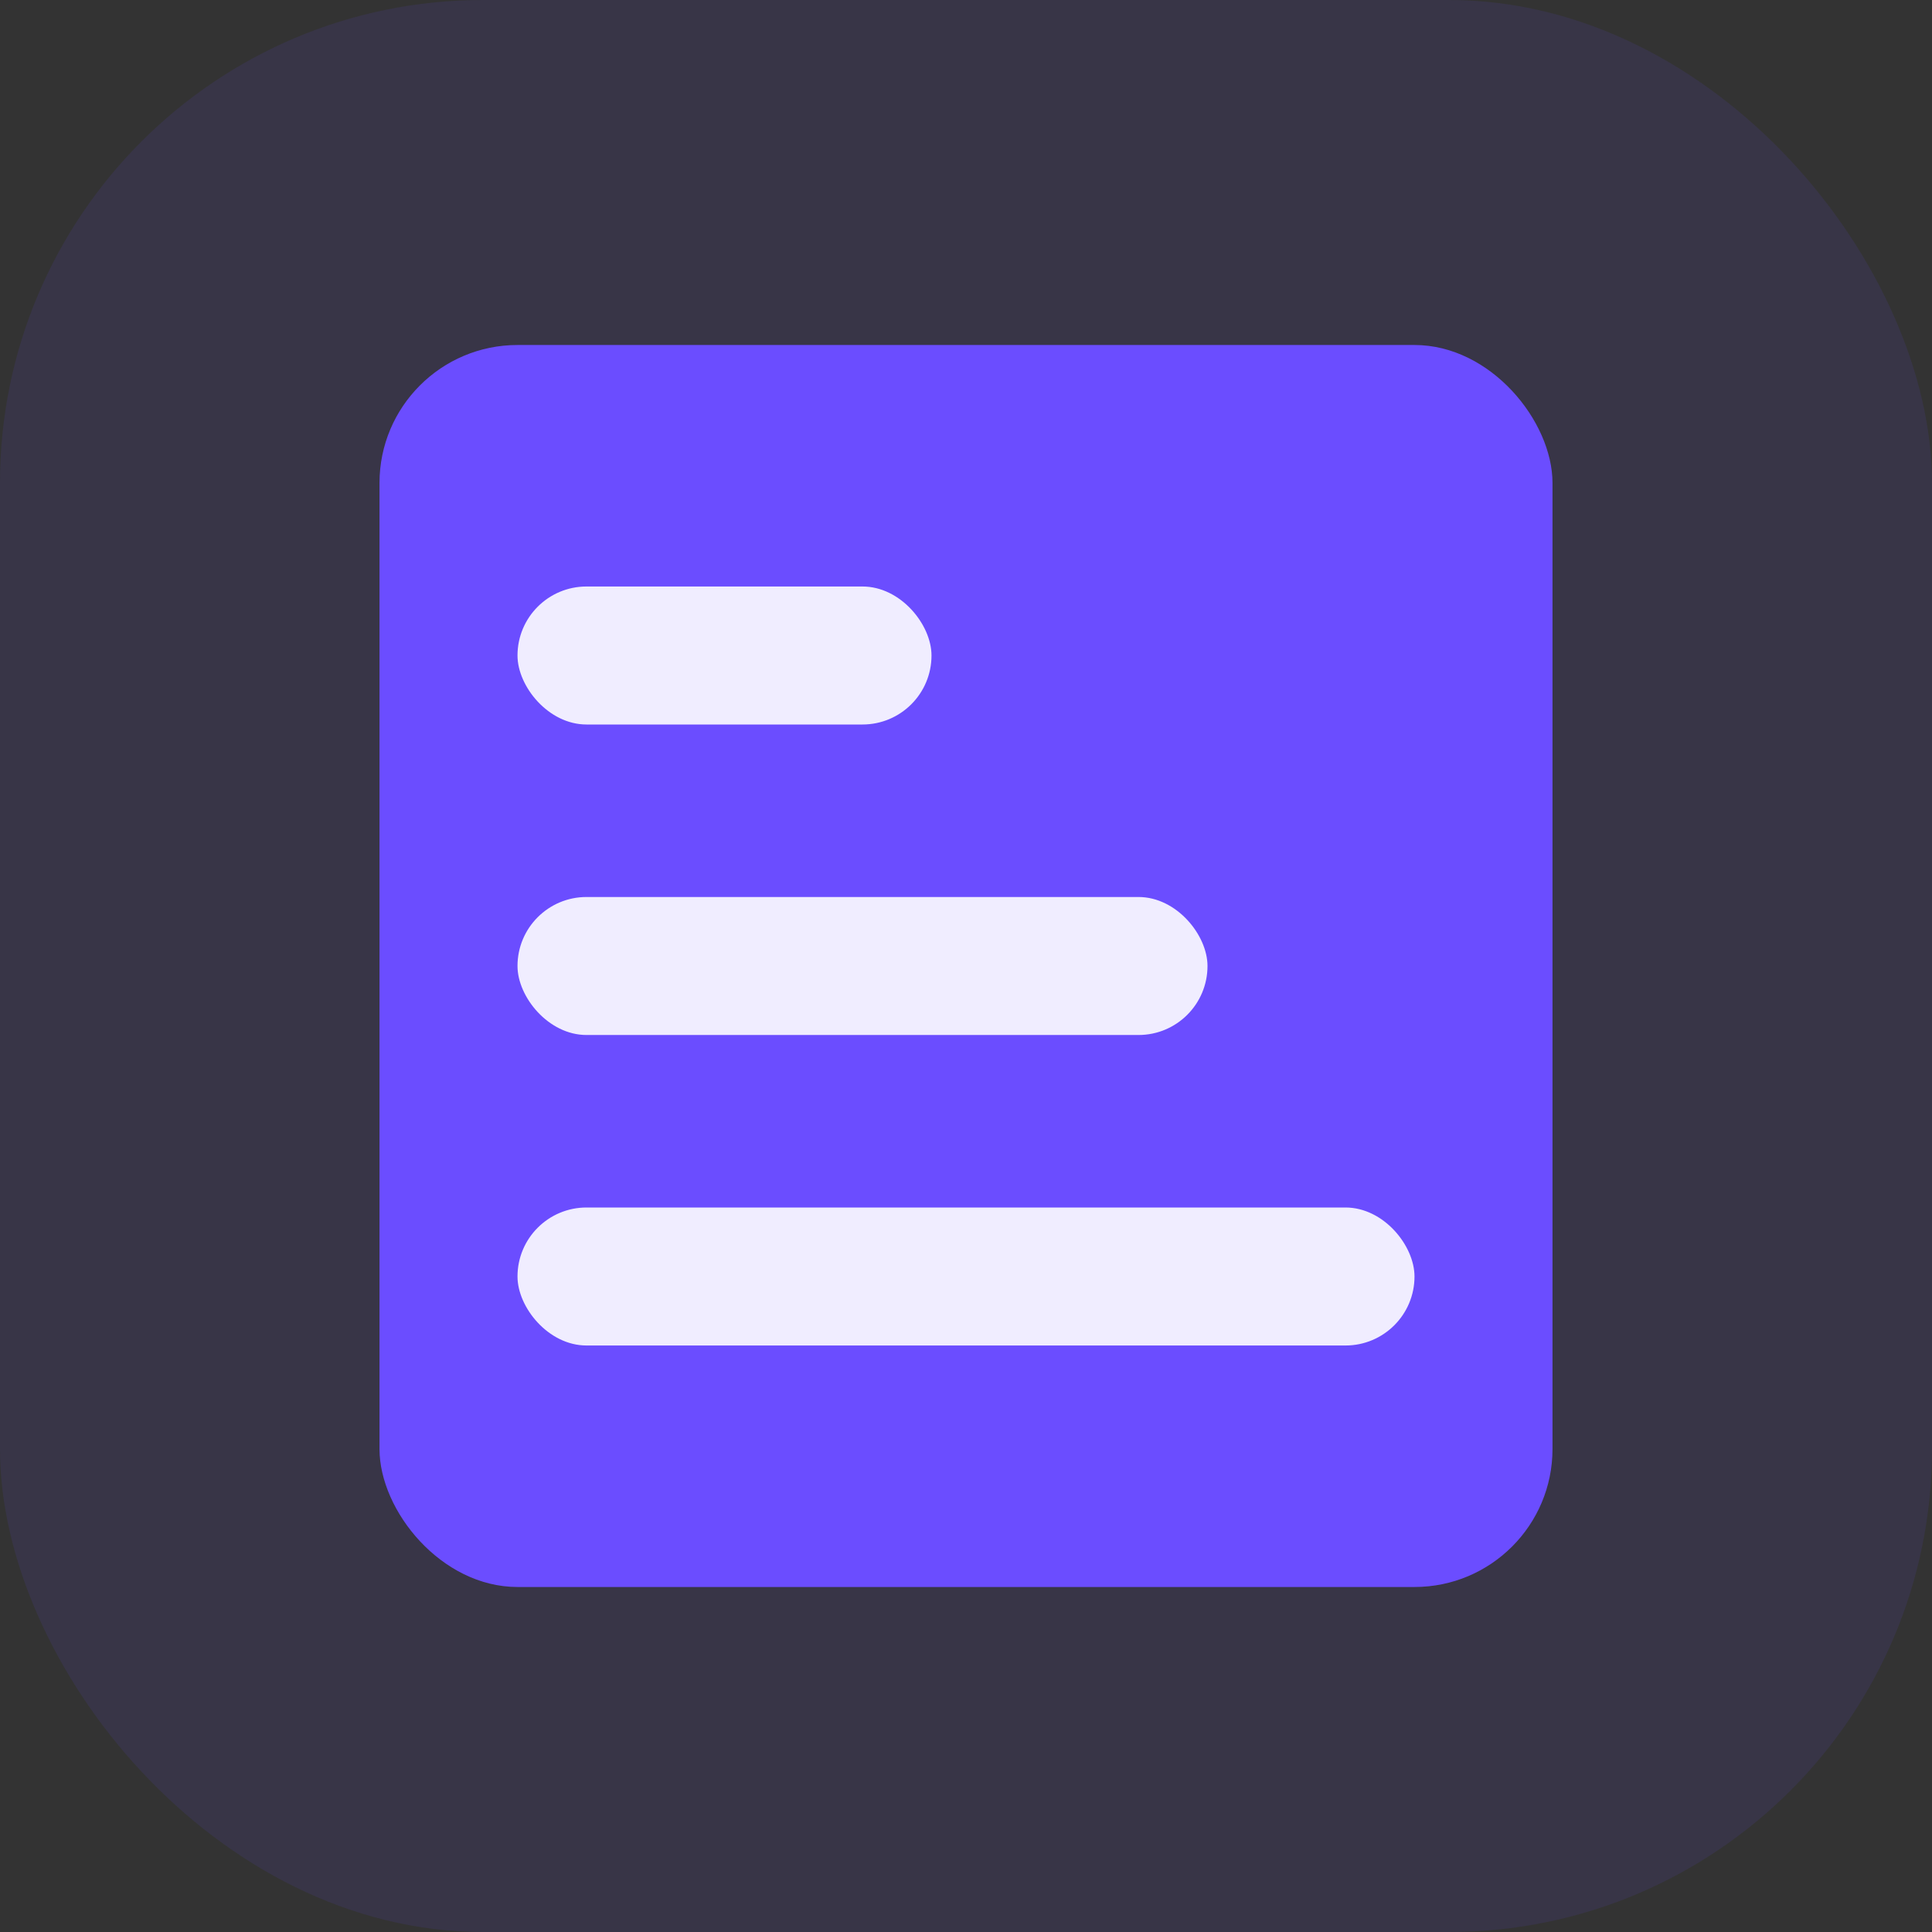
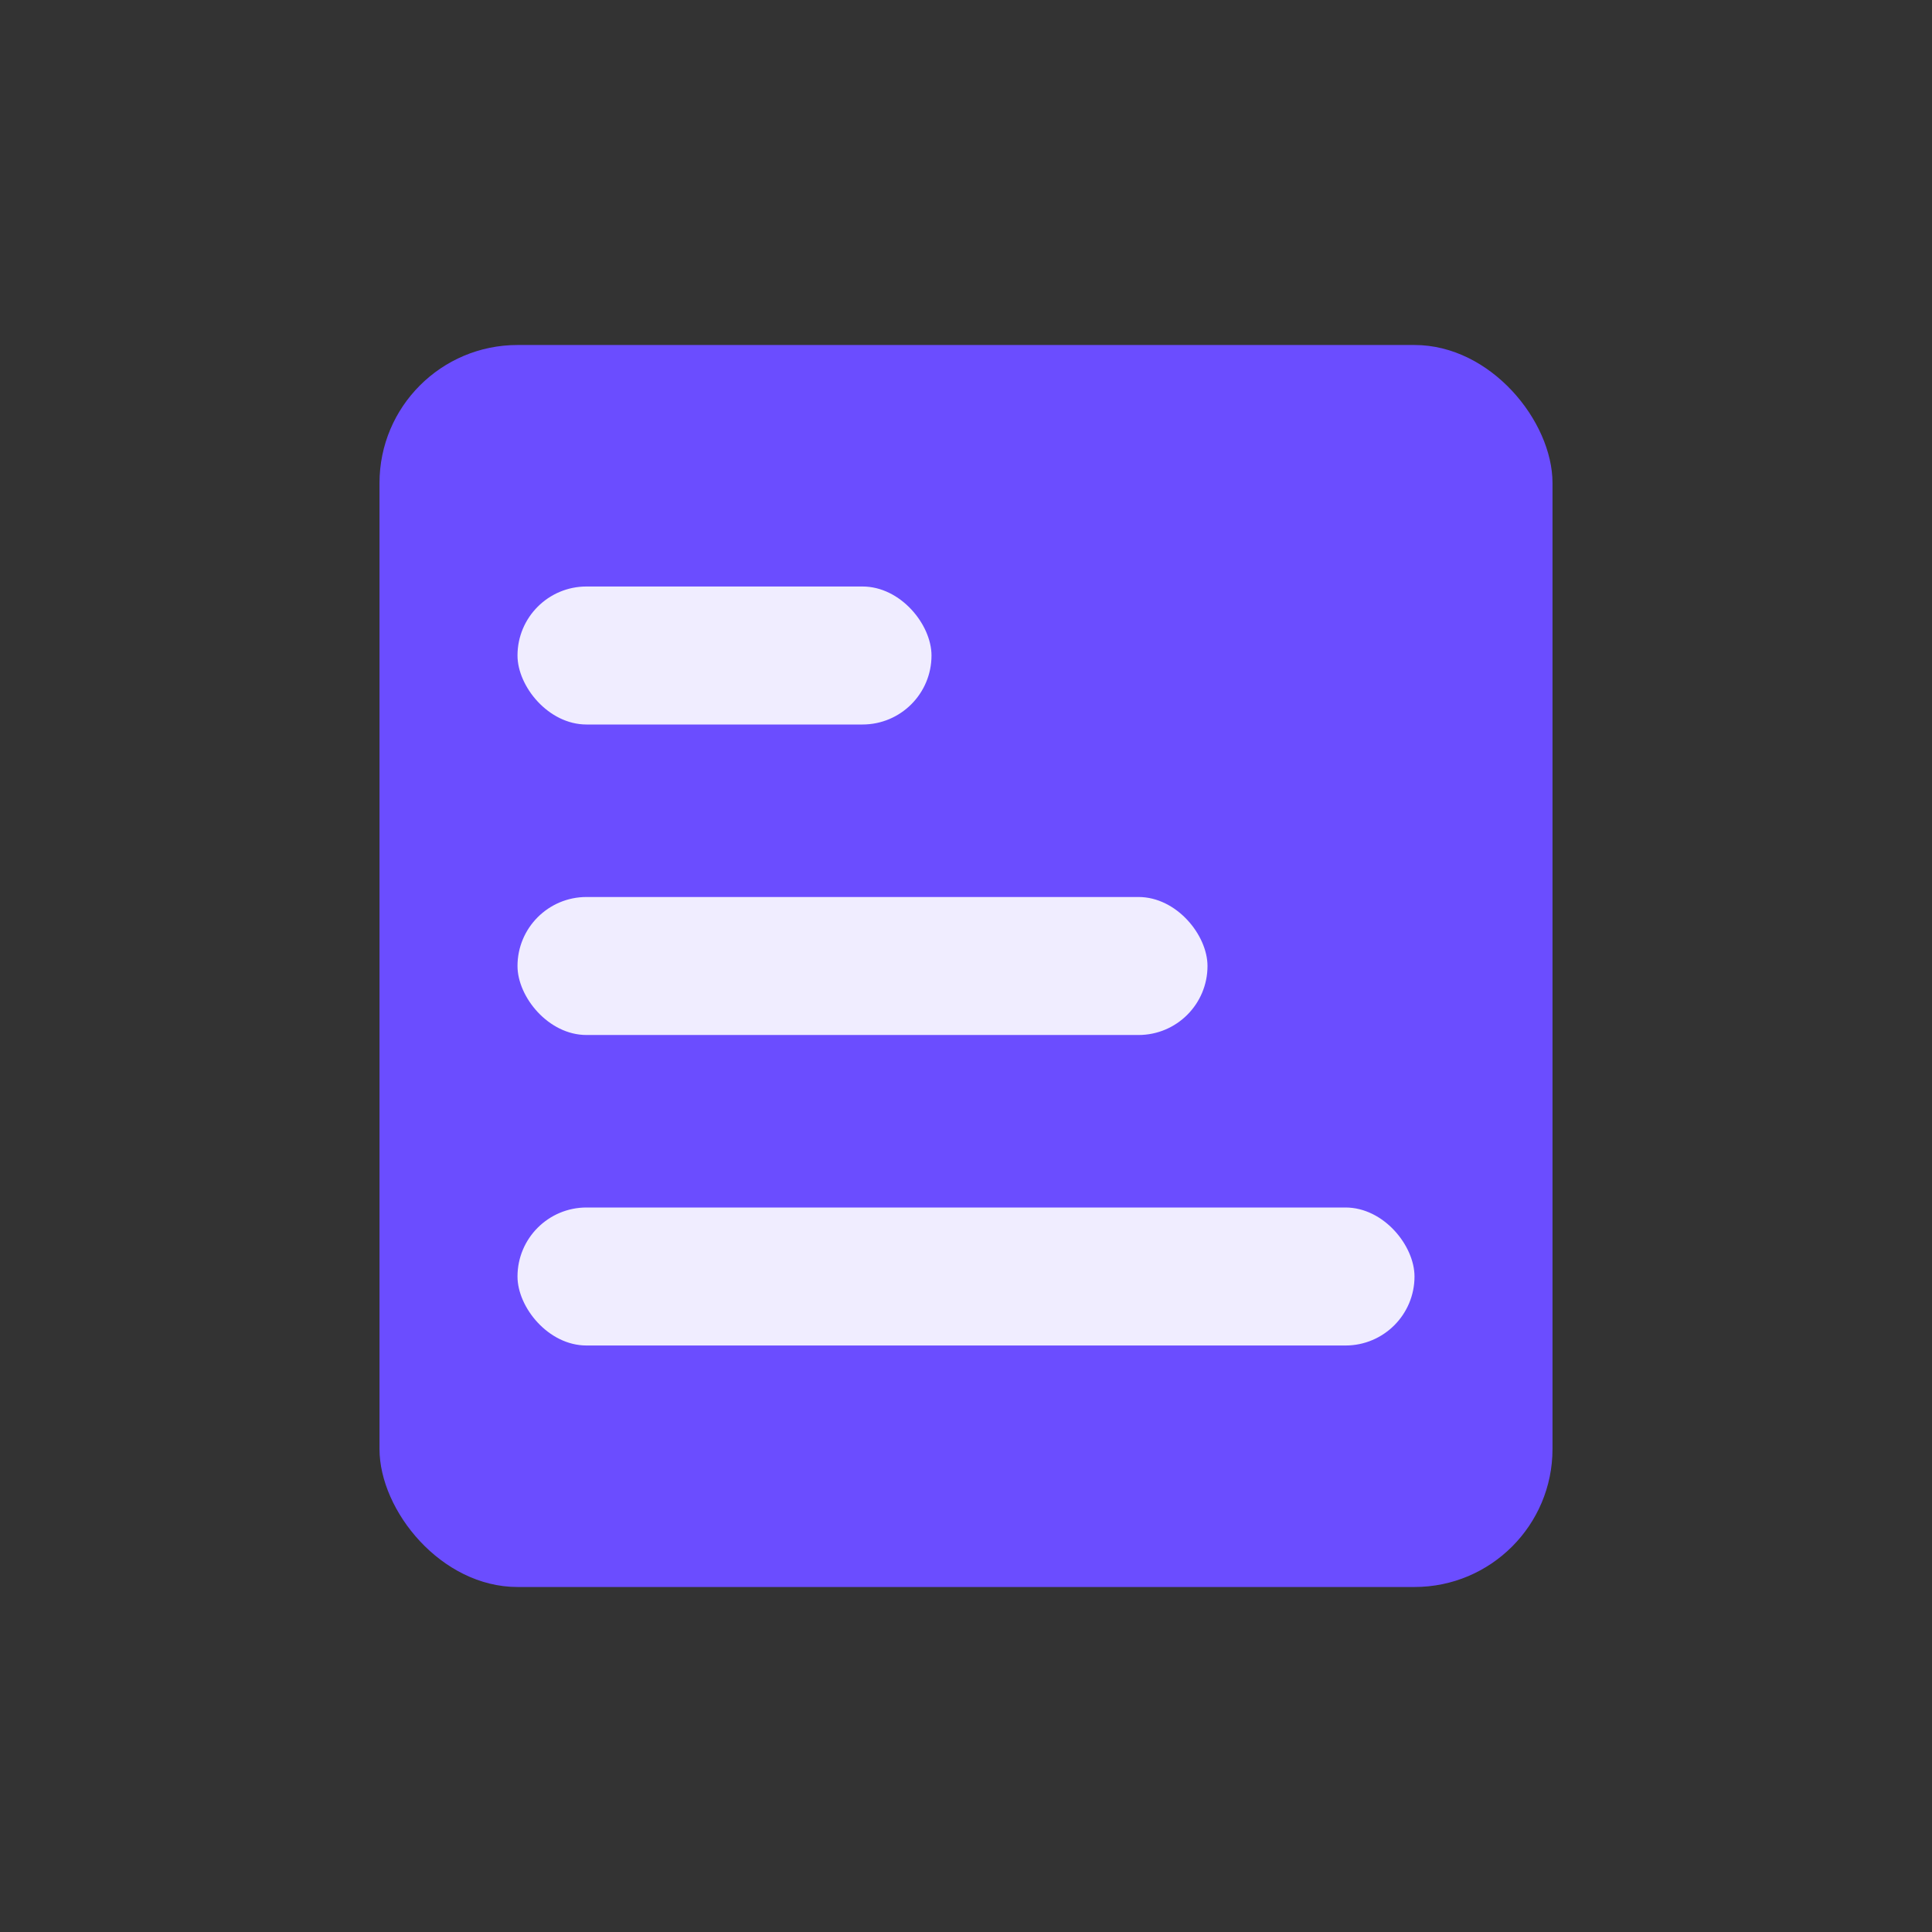
<svg xmlns="http://www.w3.org/2000/svg" width="56" height="56" viewBox="0 0 56 56" fill="none">
  <rect x="0" y="0" width="56" height="56" fill="#333333" stroke="none" />
-   <rect opacity="0.1" width="56" height="56" rx="14" fill="#6B4DFF" />
  <rect x="11" y="10" width="34" height="36" rx="4" fill="#6B4DFF" />
  <rect x="15" y="17" width="12" height="4" rx="2" fill="#F0EDFF" />
  <rect x="15" y="26" width="20" height="4" rx="2" fill="#F0EDFF" />
  <rect x="15" y="35" width="26" height="4" rx="2" fill="#F0EDFF" />
</svg>